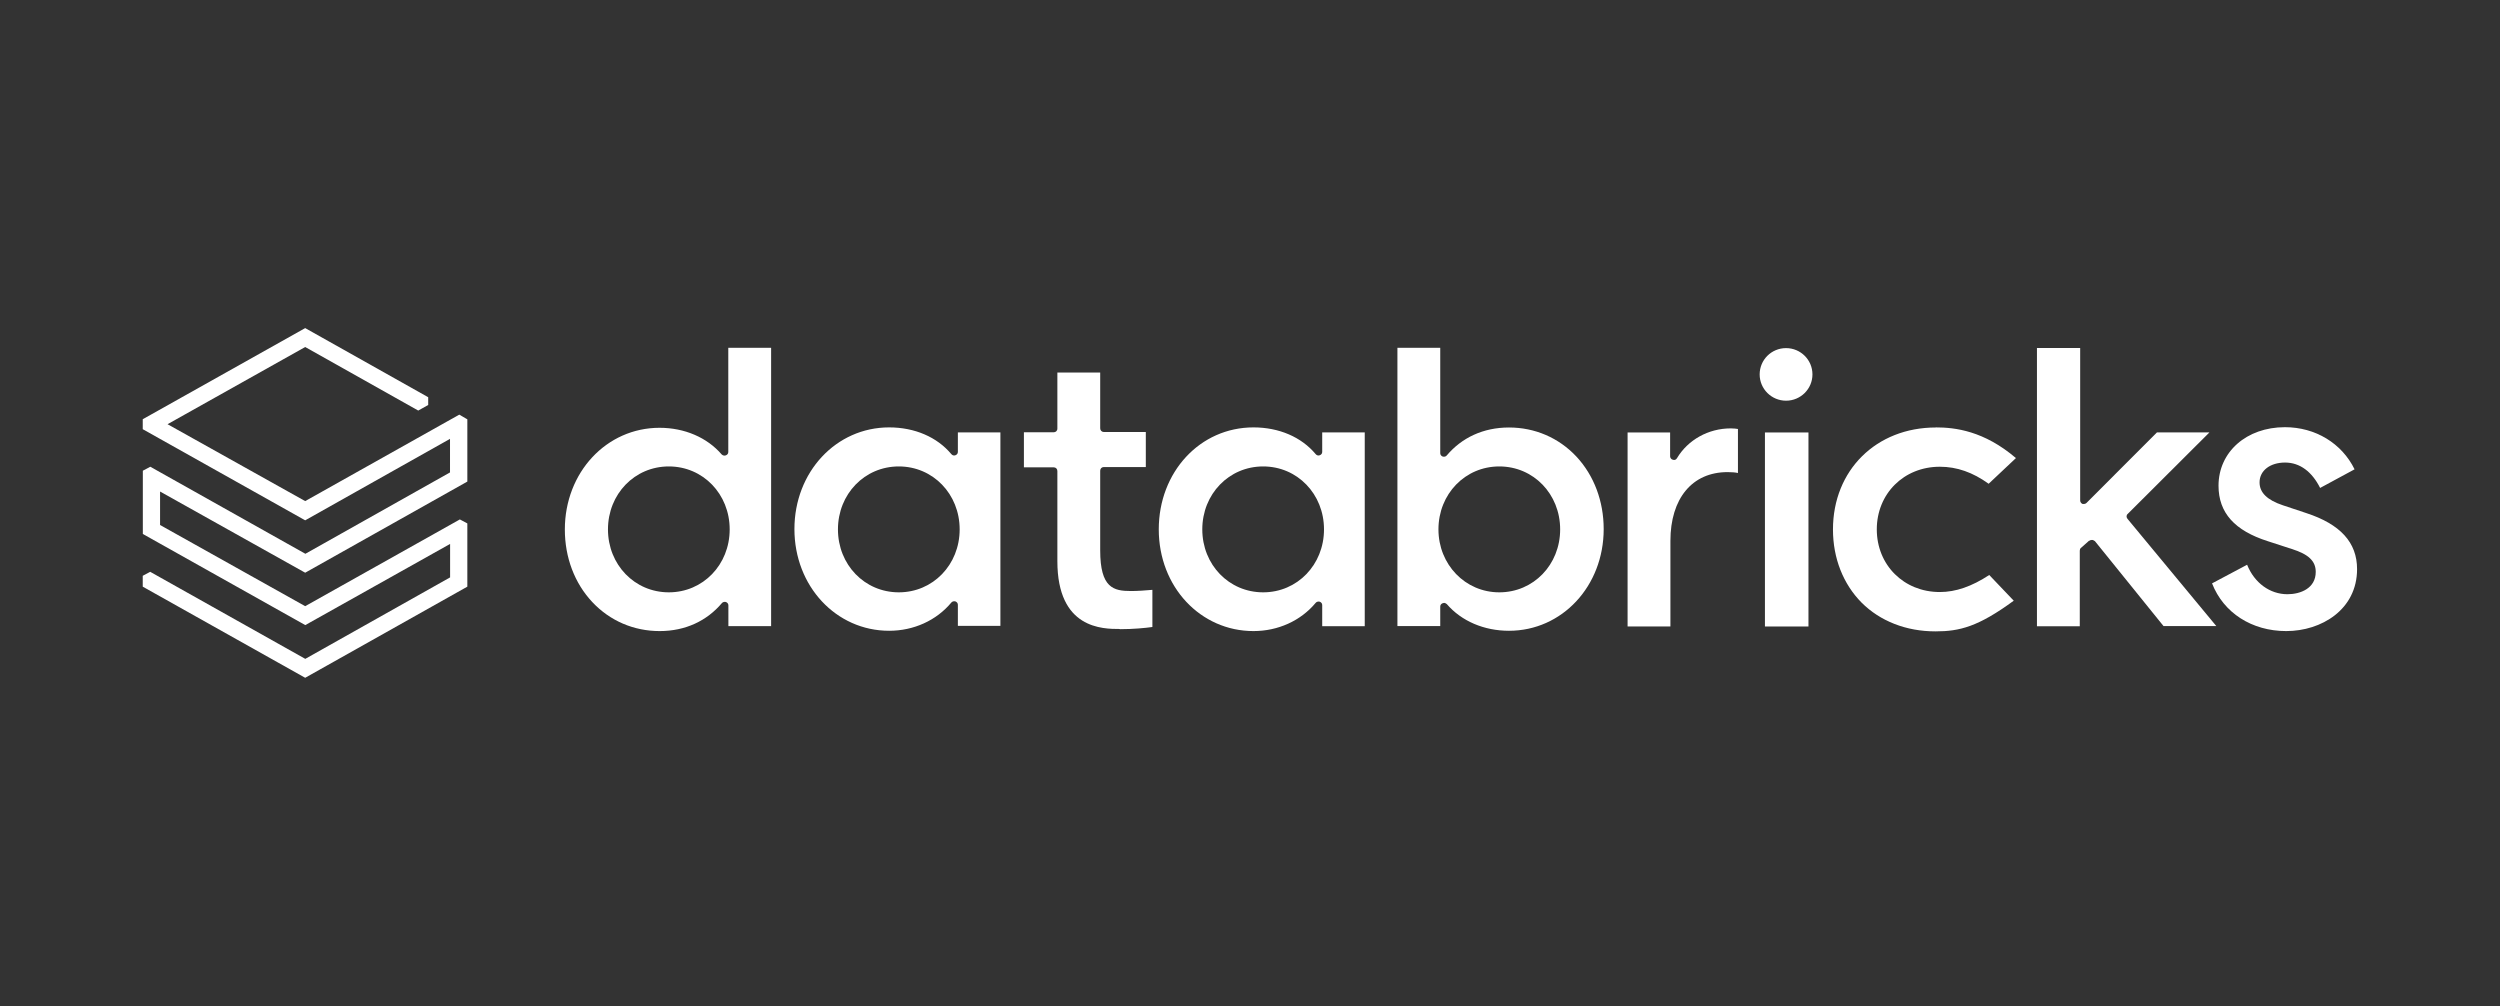
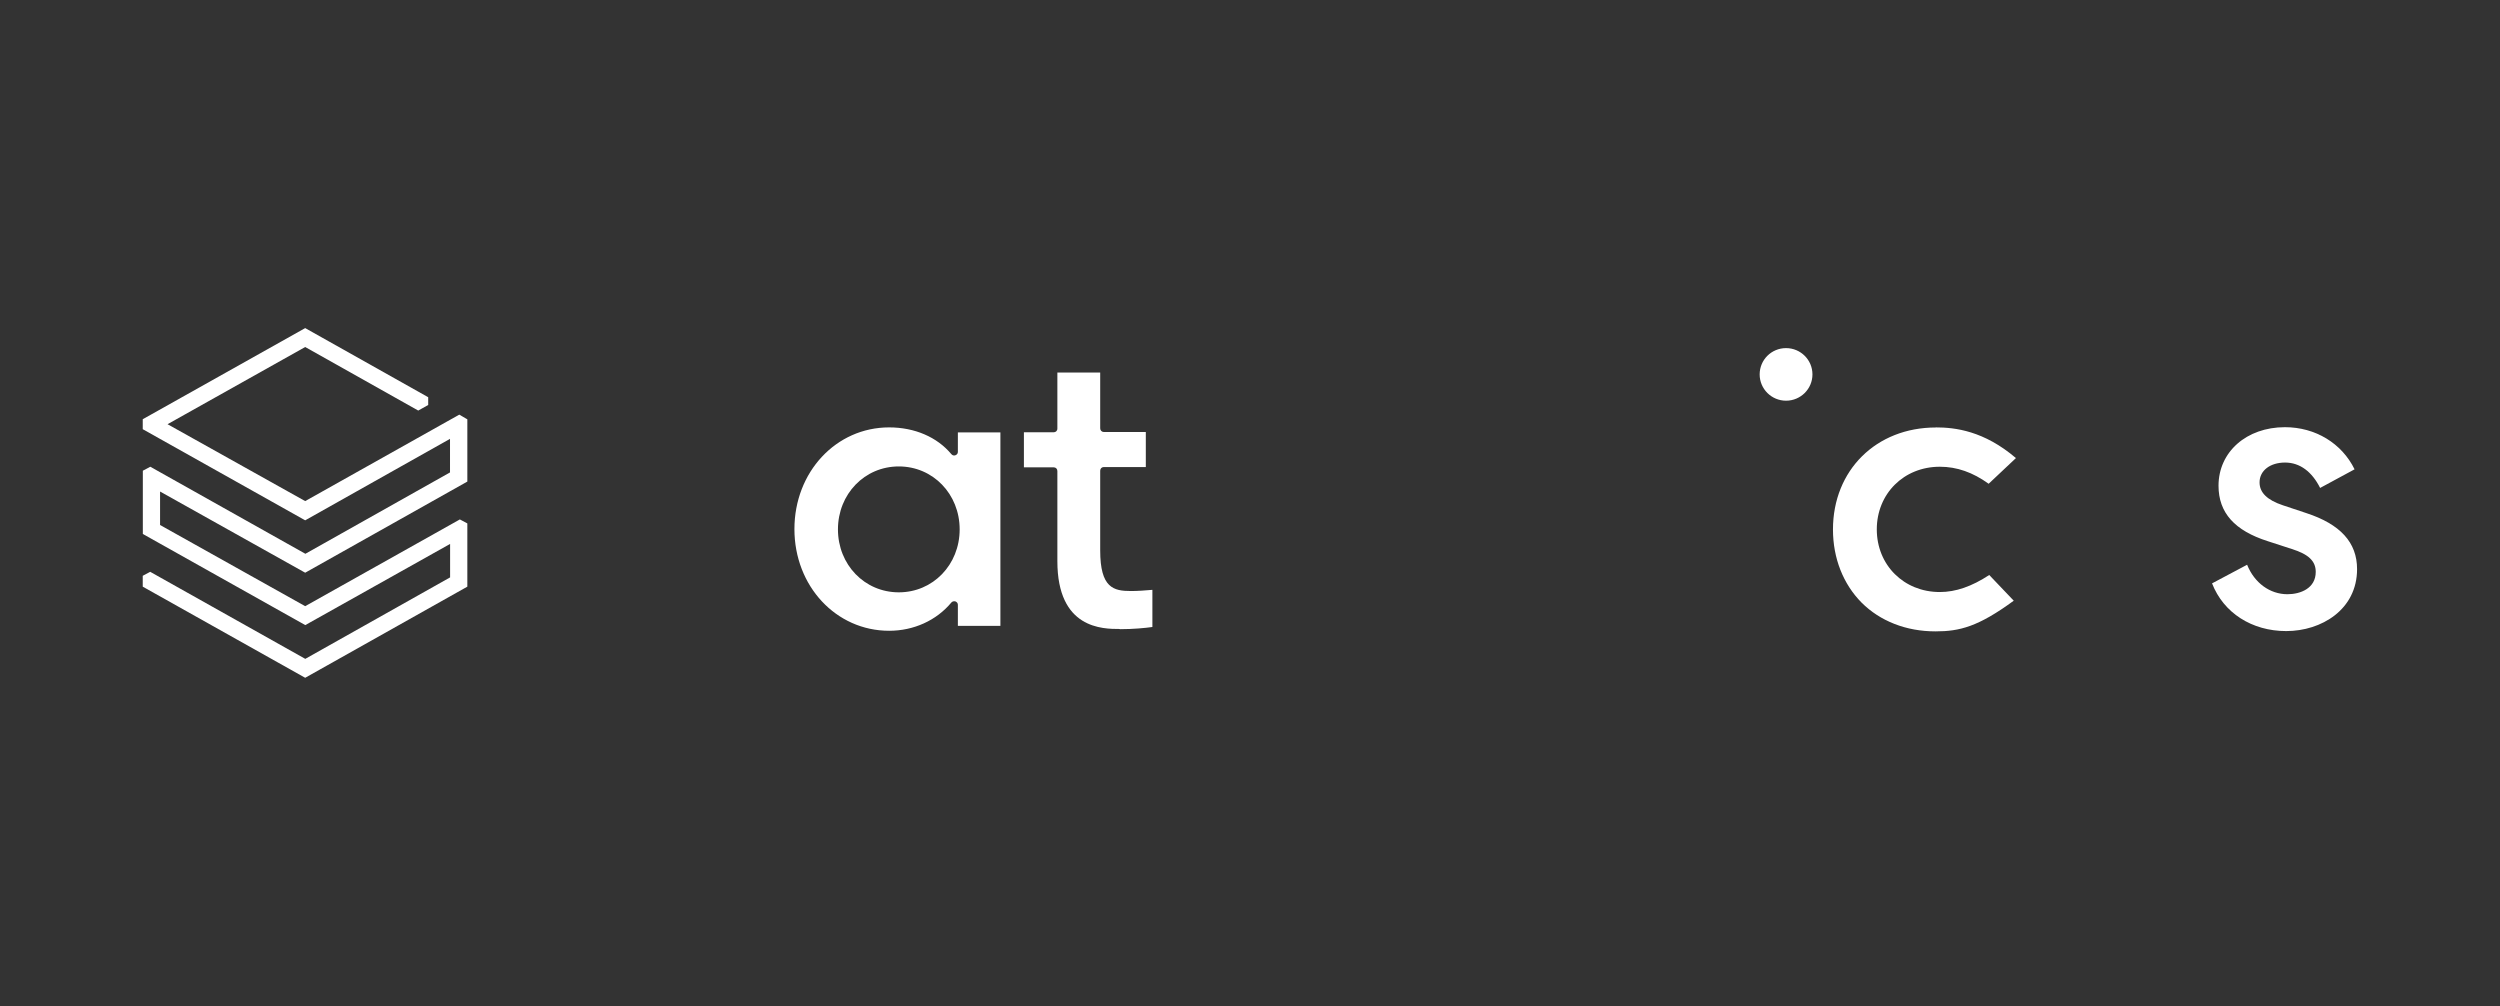
<svg xmlns="http://www.w3.org/2000/svg" id="Capa_1" viewBox="0 0 251 101">
  <rect x="0" y="0" width="251" height="101" fill="#333333" stroke="none" />
  <path d="M45.2,47.42l-14.54,8.18-15.57-8.74-.75.4v6.35l16.31,9.15,14.54-8.15v3.36l-14.54,8.18-15.57-8.74-.75.4v1.09l16.31,9.15,16.28-9.15v-6.35l-.75-.4-15.53,8.71-14.57-8.15v-3.36l14.57,8.15,16.28-9.15v-6.25l-.81-.47-15.47,8.68-13.82-7.72,13.82-7.75,11.35,6.38,1-.56v-.78l-12.35-6.94-16.31,9.15v1l16.31,9.15,14.54-8.18v3.36Z" style="fill:#fff; stroke-width:0px;" />
-   <path d="M77.42,62.86v-27.94h-4.3v10.46c0,.16-.09.28-.25.34-.16.06-.31,0-.41-.09-1.47-1.71-3.74-2.68-6.24-2.68-5.33,0-9.51,4.48-9.51,10.21,0,2.8.97,5.38,2.75,7.28,1.78,1.9,4.18,2.92,6.77,2.92s4.74-1.03,6.24-2.8c.09-.12.28-.16.41-.12.16.06.25.19.25.34v2.08h4.3ZM67.15,59.47c-3.43,0-6.11-2.77-6.11-6.32s2.68-6.32,6.11-6.32,6.11,2.77,6.11,6.32-2.68,6.32-6.11,6.32Z" style="fill:#fff; stroke-width:0px;" />
  <path d="M100.44,62.86v-19.45h-4.27v1.96c0,.16-.09.28-.25.34-.16.06-.31,0-.41-.12-1.43-1.71-3.68-2.68-6.24-2.68-5.33,0-9.51,4.48-9.51,10.21s4.18,10.21,9.51,10.21c2.46,0,4.74-1.03,6.24-2.83.09-.12.28-.16.41-.12.16.06.25.19.25.34v2.12h4.27v.03ZM90.24,59.47c-3.43,0-6.11-2.77-6.11-6.32s2.68-6.32,6.11-6.32,6.11,2.77,6.11,6.32-2.68,6.32-6.11,6.32Z" style="fill:#fff; stroke-width:0px;" />
-   <path d="M137.02,62.86v-19.45h-4.27v1.96c0,.16-.09.28-.25.34-.16.06-.31,0-.41-.12-1.43-1.71-3.68-2.68-6.24-2.68-5.37,0-9.51,4.48-9.51,10.24s4.18,10.21,9.51,10.21c2.46,0,4.74-1.03,6.24-2.83.09-.12.28-.16.41-.12.16.06.25.19.25.34v2.12h4.27ZM126.82,59.47c-3.43,0-6.11-2.77-6.11-6.32s2.68-6.32,6.11-6.32,6.11,2.77,6.11,6.32-2.68,6.32-6.11,6.32Z" style="fill:#fff; stroke-width:0px;" />
-   <path d="M144.86,60.56s.09-.03.12-.03c.09,0,.22.06.28.12,1.47,1.71,3.74,2.68,6.24,2.68,5.33,0,9.51-4.48,9.51-10.21,0-2.8-.97-5.38-2.74-7.28-1.78-1.9-4.18-2.92-6.77-2.92s-4.74,1.03-6.24,2.8c-.09.12-.25.16-.41.12-.16-.06-.25-.19-.25-.34v-10.58h-4.3v27.94h4.3v-1.96c0-.16.09-.28.25-.34ZM144.42,53.15c0-3.55,2.68-6.32,6.11-6.32s6.11,2.77,6.11,6.32-2.68,6.32-6.11,6.32-6.11-2.8-6.11-6.32Z" style="fill:#fff; stroke-width:0px;" />
-   <path d="M173.46,47.4c.41,0,.78.03,1.03.09v-4.42c-.16-.03-.44-.06-.72-.06-2.25,0-4.3,1.15-5.4,2.99-.09.16-.25.22-.41.16-.16-.03-.28-.19-.28-.34v-2.4h-4.27v19.48h4.3v-8.59c0-4.26,2.18-6.91,5.74-6.91Z" style="fill:#fff; stroke-width:0px;" />
-   <path d="M181.57,43.42h-4.37v19.48h4.37v-19.48Z" style="fill:#fff; stroke-width:0px;" />
+   <path d="M181.57,43.42h-4.37h4.37v-19.48Z" style="fill:#fff; stroke-width:0px;" />
  <path d="M179.32,34.95c-1.47,0-2.65,1.18-2.65,2.64s1.19,2.64,2.65,2.64,2.65-1.18,2.65-2.64-1.19-2.64-2.65-2.64Z" style="fill:#fff; stroke-width:0px;" />
  <path d="M194.36,42.92c-5.99,0-10.33,4.29-10.33,10.24,0,2.89,1.03,5.48,2.87,7.34,1.87,1.87,4.49,2.89,7.42,2.89,2.43,0,4.3-.47,7.86-3.08l-2.46-2.58c-1.75,1.15-3.37,1.71-4.96,1.71-3.62,0-6.33-2.71-6.33-6.29s2.71-6.29,6.33-6.29c1.71,0,3.31.56,4.9,1.71l2.74-2.58c-3.21-2.74-6.11-3.08-8.05-3.08Z" style="fill:#fff; stroke-width:0px;" />
-   <path d="M209.77,54.3c.06-.06.16-.09.25-.09h.03c.09,0,.19.06.28.12l6.89,8.53h5.3l-8.92-10.77c-.13-.16-.13-.37.03-.5l8.2-8.18h-5.27l-7.08,7.09c-.09.09-.25.12-.41.09-.12-.06-.22-.19-.22-.34v-15.31h-4.34v27.94h4.3v-7.59c0-.09.03-.22.12-.28l.81-.72Z" style="fill:#fff; stroke-width:0px;" />
  <path d="M229.54,63.36c3.52,0,7.11-2.15,7.11-6.22,0-2.68-1.68-4.51-5.11-5.63l-2.34-.78c-1.59-.53-2.34-1.28-2.34-2.3,0-1.18,1.06-1.99,2.56-1.99s2.71.93,3.52,2.55l3.46-1.87c-1.28-2.61-3.93-4.23-6.99-4.23-3.87,0-6.67,2.49-6.67,5.88,0,2.71,1.62,4.51,4.96,5.57l2.4.78c1.68.53,2.4,1.21,2.4,2.3,0,1.65-1.53,2.24-2.84,2.24-1.75,0-3.31-1.12-4.05-2.96l-3.52,1.87c1.15,2.96,3.99,4.79,7.45,4.79Z" style="fill:#fff; stroke-width:0px;" />
  <path d="M112.42,63.17c1.37,0,2.59-.12,3.28-.22v-3.73c-.56.06-1.56.12-2.15.12-1.75,0-3.09-.31-3.09-4.08v-8c0-.22.16-.37.37-.37h4.21v-3.52h-4.21c-.22,0-.37-.16-.37-.37v-5.6h-4.3v5.63c0,.22-.16.37-.37.37h-2.99v3.52h2.99c.22,0,.37.16.37.37v9.05c0,6.81,4.55,6.81,6.27,6.81Z" style="fill:#fff; stroke-width:0px;" />
</svg>